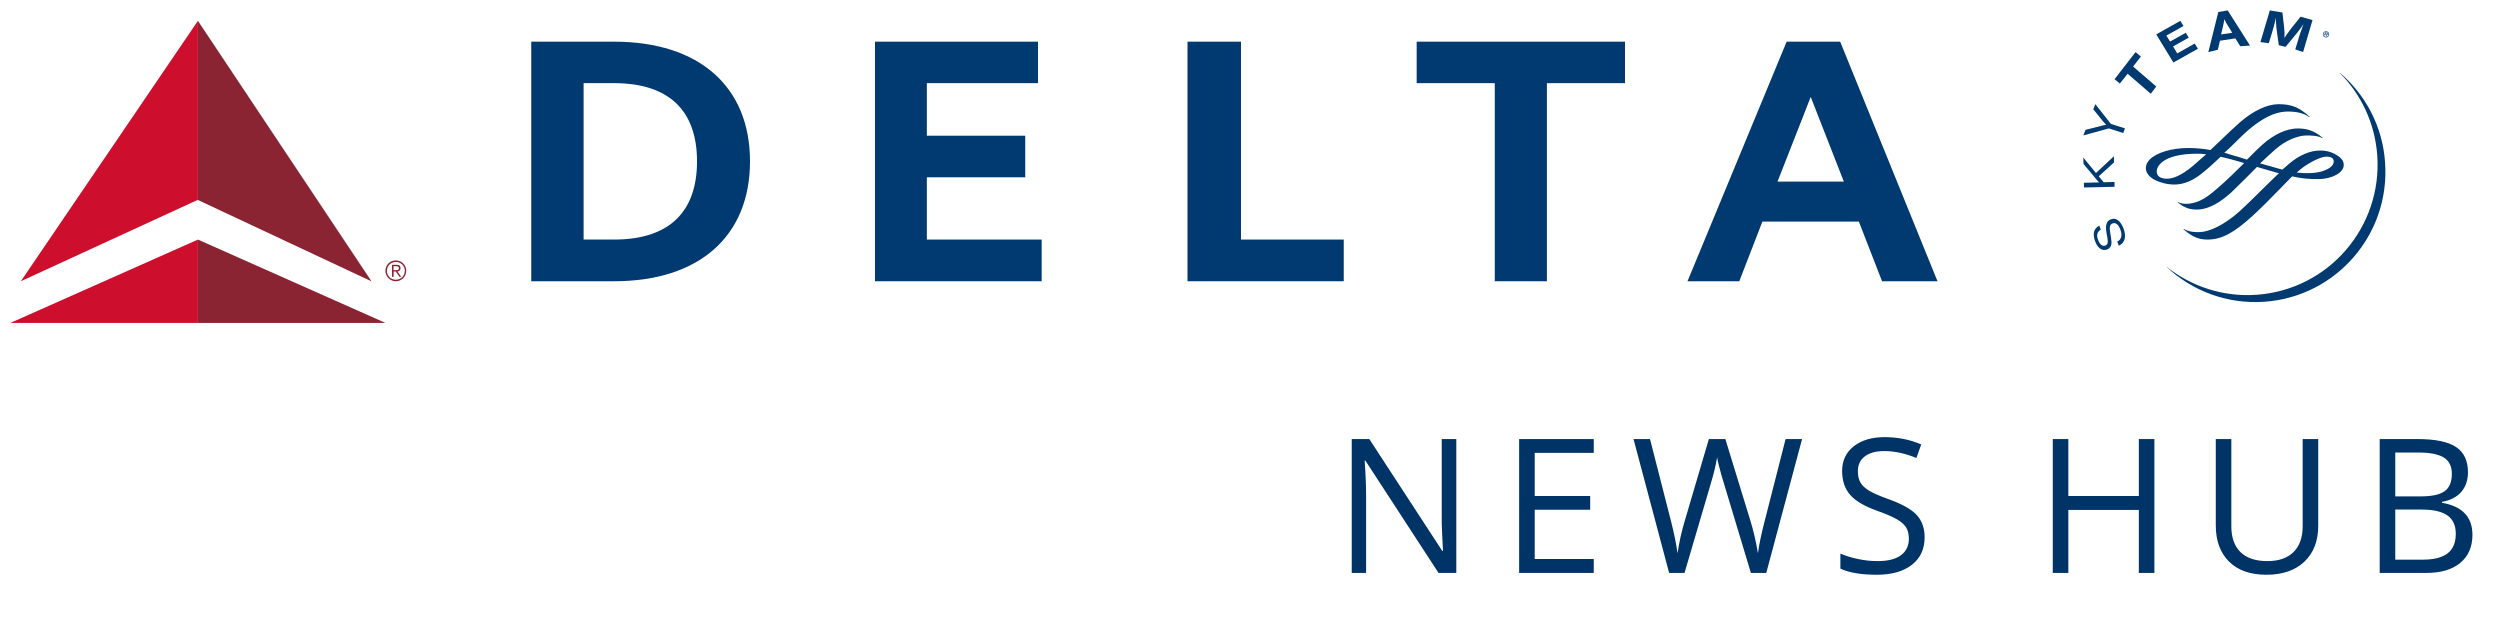
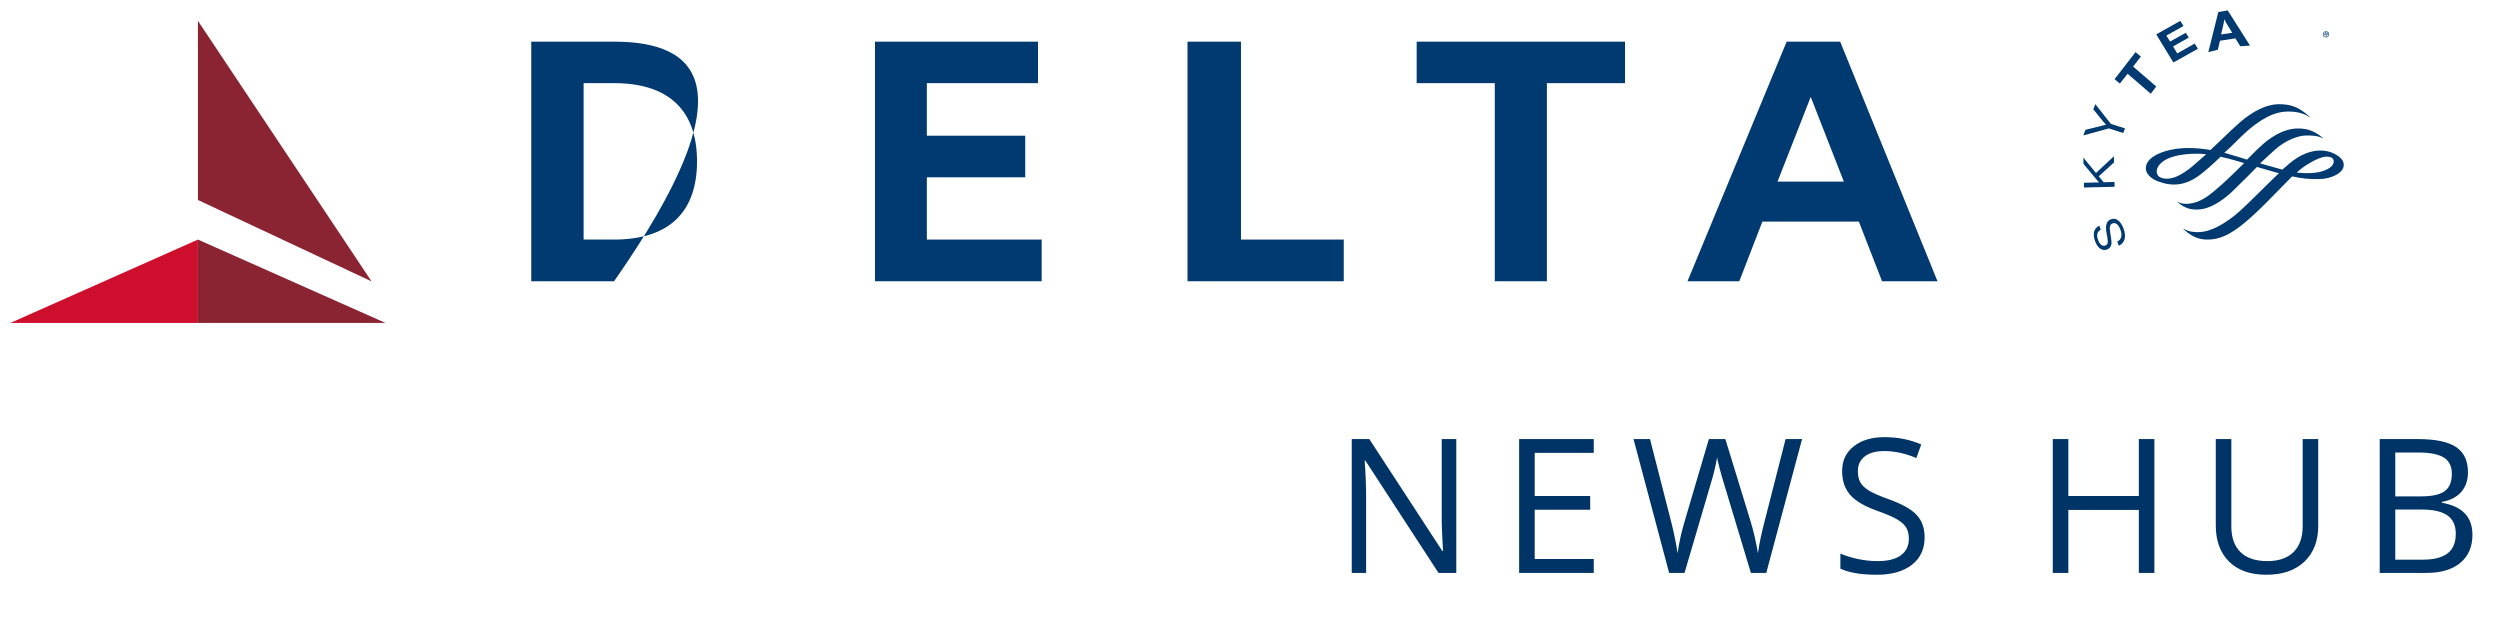
<svg xmlns="http://www.w3.org/2000/svg" width="240px" height="60px" viewBox="0 0 240 60" version="1.1">
  <title>logo outline</title>
  <desc>Created with Sketch.</desc>
  <g id="logo-outline" stroke="none" stroke-width="1" fill="none" fill-rule="evenodd">
    <path d="M139.804,55 L138.099,55 L131.076,44.216 L131.006,44.216 C131.1,45.481 131.146,46.642 131.146,47.696 L131.146,55 L129.767,55 L129.767,42.15 L131.454,42.15 L138.459,52.891 L138.529,52.891 C138.518,52.732 138.491,52.224 138.45,51.366 C138.409,50.507 138.395,49.894 138.406,49.524 L138.406,42.15 L139.804,42.15 L139.804,55 Z M153,55 L145.837,55 L145.837,42.15 L153,42.15 L153,43.478 L147.331,43.478 L147.331,47.617 L152.657,47.617 L152.657,48.936 L147.331,48.936 L147.331,53.664 L153,53.664 L153,55 Z M169.562,55 L168.086,55 L165.493,46.396 C165.37,46.015 165.232,45.534 165.08,44.954 C164.928,44.374 164.849,44.025 164.843,43.908 C164.714,44.682 164.509,45.528 164.228,46.448 L161.714,55 L160.237,55 L156.818,42.15 L158.4,42.15 L160.431,50.087 C160.712,51.2 160.917,52.208 161.046,53.11 C161.204,52.038 161.438,50.989 161.749,49.964 L164.052,42.15 L165.634,42.15 L168.051,50.034 C168.332,50.942 168.569,51.968 168.763,53.11 C168.874,52.278 169.085,51.265 169.396,50.069 L171.417,42.15 L172.999,42.15 L169.562,55 Z M184.763,51.581 C184.763,52.712 184.353,53.594 183.532,54.227 C182.712,54.859 181.599,55.176 180.192,55.176 C178.669,55.176 177.497,54.979 176.677,54.587 L176.677,53.146 C177.204,53.368 177.778,53.544 178.399,53.673 C179.021,53.802 179.636,53.866 180.245,53.866 C181.241,53.866 181.991,53.677 182.495,53.299 C182.999,52.921 183.251,52.396 183.251,51.722 C183.251,51.276 183.162,50.912 182.983,50.627 C182.804,50.343 182.505,50.081 182.086,49.841 C181.667,49.601 181.03,49.328 180.175,49.023 C178.979,48.596 178.125,48.089 177.613,47.503 C177.1,46.917 176.844,46.152 176.844,45.209 C176.844,44.219 177.216,43.431 177.96,42.845 C178.704,42.259 179.688,41.966 180.913,41.966 C182.19,41.966 183.365,42.2 184.438,42.669 L183.972,43.97 C182.911,43.524 181.88,43.302 180.878,43.302 C180.087,43.302 179.469,43.472 179.023,43.812 C178.578,44.151 178.355,44.623 178.355,45.227 C178.355,45.672 178.437,46.037 178.602,46.321 C178.766,46.605 179.042,46.866 179.432,47.103 C179.822,47.34 180.418,47.603 181.221,47.89 C182.568,48.37 183.496,48.886 184.002,49.437 C184.509,49.987 184.763,50.702 184.763,51.581 Z M206.822,55 L205.328,55 L205.328,48.953 L198.561,48.953 L198.561,55 L197.066,55 L197.066,42.15 L198.561,42.15 L198.561,47.617 L205.328,47.617 L205.328,42.15 L206.822,42.15 L206.822,55 Z M222.55,42.15 L222.55,50.465 C222.55,51.93 222.107,53.081 221.223,53.919 C220.338,54.757 219.122,55.176 217.575,55.176 C216.028,55.176 214.832,54.754 213.985,53.91 C213.138,53.066 212.715,51.906 212.715,50.43 L212.715,42.15 L214.209,42.15 L214.209,50.535 C214.209,51.607 214.502,52.431 215.088,53.005 C215.674,53.579 216.535,53.866 217.672,53.866 C218.756,53.866 219.591,53.578 220.177,53 C220.763,52.423 221.056,51.596 221.056,50.518 L221.056,42.15 L222.55,42.15 Z M228.451,42.15 L232.081,42.15 C233.786,42.15 235.02,42.405 235.781,42.915 C236.543,43.425 236.924,44.23 236.924,45.332 C236.924,46.094 236.711,46.722 236.287,47.217 C235.862,47.712 235.242,48.033 234.428,48.18 L234.428,48.268 C236.379,48.602 237.354,49.627 237.354,51.344 C237.354,52.492 236.966,53.389 236.19,54.033 C235.414,54.678 234.328,55 232.934,55 L228.451,55 L228.451,42.15 Z M229.945,47.652 L232.406,47.652 C233.461,47.652 234.22,47.487 234.683,47.156 C235.146,46.825 235.377,46.267 235.377,45.481 C235.377,44.761 235.119,44.241 234.604,43.921 C234.088,43.602 233.268,43.442 232.143,43.442 L229.945,43.442 L229.945,47.652 Z M229.945,48.918 L229.945,53.726 L232.626,53.726 C233.663,53.726 234.444,53.525 234.968,53.124 C235.493,52.722 235.755,52.094 235.755,51.238 C235.755,50.441 235.487,49.855 234.951,49.48 C234.415,49.105 233.599,48.918 232.503,48.918 L229.945,48.918 Z" id="NEWSHUB" fill="#003366" fill-rule="nonzero" />
    <g id="color-logo" transform="translate(1, 1)" fill-rule="nonzero">
      <path d="M34.668,26.012 L18,18.199 L18,1 L34.668,26.012 Z M36,30 L18,22 L18,30 L36,30 Z" id="Shape" fill="#8A2432" />
-       <polygon id="Path" fill="#CE0E2D" points="1 26 18 1 18 18.181" />
      <polygon id="Path" fill="#CE0E2D" points="0 30 18 30 18 22" />
-       <path d="M37,24 C37.556,24 38,24.444 38,25 C38,25.547 37.547,26 37,26 C36.453,26 36,25.547 36,25 C36,24.444 36.444,24 37,24 L37,24 Z M37,25.855 C37.479,25.855 37.863,25.479 37.863,25 C37.863,24.521 37.487,24.145 37,24.145 C36.53,24.145 36.145,24.521 36.145,25 C36.137,25.479 36.521,25.855 37,25.855 L37,25.855 Z M36.778,25.573 L36.632,25.573 L36.632,24.419 L37.085,24.419 C37.342,24.419 37.453,24.538 37.453,24.735 C37.453,24.949 37.316,25.034 37.162,25.068 L37.513,25.573 L37.342,25.573 L37,25.068 L36.786,25.068 L36.786,25.573 L36.778,25.573 Z M36.778,24.94 L36.966,24.94 C37.12,24.94 37.299,24.932 37.299,24.744 C37.299,24.598 37.162,24.556 37.043,24.556 L36.778,24.556 L36.778,24.94 Z" id="Shape" fill="#8A2432" />
      <path d="M222.181,2.571 C222.331,2.641 222.511,2.561 222.571,2.401 C222.641,2.241 222.551,2.081 222.401,2.021 C222.251,1.961 222.081,2.031 222.021,2.181 C221.961,2.341 222.031,2.511 222.181,2.571 L222.181,2.571 Z M222.211,2.521 C222.081,2.481 222.031,2.331 222.071,2.201 C222.121,2.091 222.261,2.021 222.381,2.071 C222.501,2.121 222.561,2.261 222.521,2.381 C222.461,2.501 222.331,2.571 222.211,2.521 L222.211,2.521 Z M222.351,2.341 C222.411,2.361 222.441,2.351 222.461,2.291 C222.481,2.251 222.481,2.221 222.451,2.191 C222.441,2.171 222.411,2.151 222.381,2.151 L222.231,2.091 L222.121,2.381 L222.181,2.411 L222.221,2.291 L222.281,2.311 L222.291,2.461 L222.361,2.481 L222.351,2.341 Z M222.251,2.251 L222.281,2.171 L222.351,2.201 C222.381,2.211 222.421,2.231 222.411,2.271 C222.401,2.321 222.361,2.321 222.341,2.301 L222.251,2.251 Z" id="Shape" fill="#003A70" />
-       <path d="M223.642,6 L223.622,6.01 C225.672,8.063 227.002,10.836 227.219,13.945 C227.692,20.834 222.529,26.815 215.631,27.299 C212.409,27.526 209.375,26.499 207.01,24.624 L207,24.634 C209.444,26.924 212.794,28.217 216.38,27.97 C223.268,27.486 228.46,21.505 227.968,14.616 C227.741,11.152 226.096,8.102 223.642,6" id="Path" fill="#003A70" />
      <path d="M200.673,21.047 C200.319,21.251 200.241,21.574 200.422,22.054 C200.587,22.488 200.855,22.691 201.131,22.562 C201.356,22.47 201.39,22.266 201.295,21.731 L201.252,21.528 C201.166,21.011 201.148,20.789 201.209,20.567 C201.261,20.318 201.399,20.152 201.607,20.069 C202.099,19.847 202.558,20.17 202.851,20.918 C203.154,21.712 202.99,22.331 202.402,22.59 L202.255,22.193 C202.661,21.999 202.765,21.592 202.549,21.02 C202.367,20.54 202.082,20.327 201.788,20.456 C201.546,20.558 201.486,20.798 201.581,21.343 L201.615,21.565 L201.65,21.759 C201.71,22.165 201.719,22.303 201.684,22.479 C201.641,22.691 201.512,22.857 201.304,22.94 C200.837,23.134 200.388,22.848 200.137,22.174 C199.86,21.454 200.007,20.909 200.535,20.669 L200.673,21.047 Z" id="Path" fill="#003A70" />
      <polygon id="Path" fill="#003A70" points="200.213 15.609 201.937 14 201.946 14.592 200.482 15.924 200.958 16.497 201.991 16.467 202 16.931 199.063 17 199.054 16.546 200.204 16.516 200.365 16.516 200.509 16.516 200.41 16.398 200.311 16.289 199.018 14.74 199 14.128" />
      <path d="M201.641,10.891 L203,11.327 L202.826,11.772 L201.457,11.327 L199,12 L199.207,11.465 L200.739,11.079 L200.924,11.03 C201.011,11.01 201.043,11 201.185,10.98 C201.065,10.851 201.043,10.822 200.902,10.663 L199.957,9.495 L200.152,9 L201.641,10.891 Z" id="Path" fill="#003A70" />
      <polygon id="Path" fill="#003A70" points="204.523 4.432 203.779 5.386 206 7.307 205.472 8 203.251 6.08 202.507 7.023 202 6.602 204.016 4" />
      <polygon id="Path" fill="#003A70" points="208.613 1.498 206.968 2.416 207.327 2.99 208.833 2.148 209.122 2.608 207.616 3.459 208.015 4.129 209.691 3.182 210 3.679 207.646 5 206 2.301 208.314 1" />
      <path d="M215,3.375 L214.064,3.439 L213.596,2.685 L212.114,2.911 L211.914,3.774 L211,4 L211.958,0.151 L212.861,0 L215,3.375 Z M212.939,1.563 C212.727,1.24 212.649,1.1 212.538,0.841 C212.504,1.1 212.46,1.283 212.382,1.639 L212.226,2.307 L213.295,2.146 L212.939,1.563 Z" id="Shape" fill="#003A70" />
-       <path d="M220.096,4 L219.344,3.743 L219.627,2.822 C219.66,2.708 219.693,2.565 219.758,2.385 C219.824,2.195 219.867,2.033 219.922,1.919 C219.965,1.796 220.009,1.672 220.052,1.53 L220.139,1.302 C219.932,1.625 219.845,1.739 219.649,1.986 C219.573,2.09 219.497,2.195 219.431,2.261 L218.418,3.496 L217.765,3.344 L217.558,1.853 C217.547,1.777 217.536,1.682 217.525,1.52 C217.514,1.33 217.492,1.188 217.492,1.083 L217.492,0.694 L217.405,1.064 C217.307,1.482 217.253,1.653 217.111,2.147 L216.806,3.145 L216,3.04 L216.904,0 L218.113,0.2 L218.277,1.634 C218.32,1.967 218.32,2.252 218.309,2.651 C218.44,2.432 218.495,2.347 218.647,2.147 C218.745,2.005 218.832,1.881 218.919,1.777 L219.856,0.599 L221,0.931 L220.096,4 Z" id="Path" fill="#003A70" />
      <path d="M214.019,10.756 C213.609,11.105 212.828,11.853 212.068,12.581 L211.207,13.399 C210.516,13.279 209.805,13.21 209.095,13.21 C207.493,13.21 206.042,13.639 205.371,14.317 C205.121,14.576 204.991,14.856 205.001,15.155 C205.021,15.923 205.901,16.312 206.172,16.412 C207.583,16.94 208.764,16.781 210.015,15.923 C210.696,15.434 211.527,14.666 212.178,14.048 C212.678,14.157 213.259,14.307 213.869,14.486 L214.44,14.656 C213.709,15.374 212.948,16.132 212.248,16.751 L212.188,16.801 C211.217,17.659 210.516,18.267 209.495,18.497 C208.774,18.656 208.264,18.507 208.104,18.397 C208.074,18.407 208.064,18.427 208.064,18.427 C208.654,18.906 209.205,19.185 210.166,19.105 C211.077,19.025 212.128,18.457 213.219,17.459 L214.67,16.033 L215.671,15.025 C215.671,15.035 217.743,15.624 217.743,15.624 C217.763,15.624 217.783,15.634 217.783,15.634 C217.753,15.634 216.492,16.871 216.492,16.871 L215.401,17.948 C214.29,19.035 213.689,19.604 213.028,20.063 C211.937,20.831 211.016,21.23 210.206,21.28 C209.775,21.3 209.165,21.28 208.654,20.981 C208.624,20.971 208.604,21 208.604,21 C209.165,21.469 209.835,22.038 211.006,21.998 C212.328,21.968 213.499,21.33 215.311,19.664 C216.142,18.896 216.972,18.058 217.703,17.3 L219.044,15.933 C219.935,16.132 220.736,16.212 221.627,16.192 C222.908,16.172 223.989,15.564 223.999,14.856 C224.019,14.347 223.589,14.068 223.339,13.898 C223.138,13.758 222.568,13.449 221.757,13.449 C220.796,13.449 219.785,13.858 218.784,14.696 L218.103,15.285 C218.114,15.285 217.853,15.215 217.853,15.215 L215.971,14.686 C216.532,14.167 216.992,13.718 217.423,13.349 C218.454,12.432 219.595,12.052 220.266,12.013 C220.756,11.983 221.607,12.023 221.947,12.272 C221.957,12.262 221.977,12.232 221.977,12.232 C221.056,11.434 220.256,11.334 219.585,11.334 C218.934,11.334 217.893,11.544 216.612,12.531 C216.092,12.94 215.411,13.609 214.71,14.327 C214.71,14.317 213.769,14.028 213.769,14.028 L213.539,13.968 L212.528,13.659 C212.558,13.659 213.119,13.13 213.119,13.13 C213.779,12.471 214.42,11.843 214.91,11.424 C216.712,9.908 217.853,9.718 218.644,9.708 C219.505,9.708 220.196,9.878 220.686,10.237 C220.696,10.237 220.726,10.207 220.726,10.207 C219.715,9.299 218.984,9 217.723,9 C216.612,9.02 215.301,9.638 214.019,10.756 M206.902,16.152 C206.322,16.112 206.042,15.873 206.042,15.424 C206.042,15.364 206.082,13.938 209.365,13.768 C209.735,13.748 210.146,13.738 210.796,13.808 C210.776,13.818 210.416,14.137 210.416,14.137 L210.216,14.317 C209.425,15.035 208.094,16.232 206.902,16.152 M220.186,14.995 C221.136,14.357 221.927,14.018 222.408,14.038 C222.698,14.048 223.038,14.137 223.038,14.496 C223.038,14.866 222.698,15.175 222.017,15.414 C221.407,15.624 220.486,15.684 219.485,15.564 C219.755,15.324 219.985,15.135 220.186,14.995" id="Shape" fill="#003A70" />
-       <path d="M50,26 L57.952,26 C66.122,26 71,21.674 71,14.49 C71,7.316 66.122,3 57.952,3 L50,3 L50,26 Z M55.027,6.982 L57.952,6.982 C63.266,6.982 65.914,9.657 65.914,14.49 C65.914,19.323 63.266,21.998 57.952,21.998 L55.027,21.998 L55.027,6.982 Z" id="Shape" fill="#003A70" />
+       <path d="M50,26 L57.952,26 C71,7.316 66.122,3 57.952,3 L50,3 L50,26 Z M55.027,6.982 L57.952,6.982 C63.266,6.982 65.914,9.657 65.914,14.49 C65.914,19.323 63.266,21.998 57.952,21.998 L55.027,21.998 L55.027,6.982 Z" id="Shape" fill="#003A70" />
      <polygon id="Path" fill="#003A70" points="87.977 16.02 97.423 16.02 97.423 12.028 87.977 12.028 87.977 6.982 98.647 6.982 98.647 3 83 3 83 26 99 26 99 21.998 87.977 21.998" />
      <polygon id="Path" fill="#003A70" points="128 21.998 118.134 21.998 118.134 3 113 3 113 26 128 26" />
      <polygon id="Path" fill="#003A70" points="155 3 135 3 135 6.982 142.498 6.982 142.498 26 147.502 26 147.502 6.982 155 6.982" />
      <path d="M185,26 L179.677,26 L177.451,20.273 L168.188,20.273 L165.972,26 L161,26 L170.514,3.01 L170.514,3 L175.657,3 L185,26 Z M176.008,16.431 L172.83,8.304 L169.642,16.431 L176.008,16.431 Z" id="Shape" fill="#003A70" />
    </g>
  </g>
</svg>